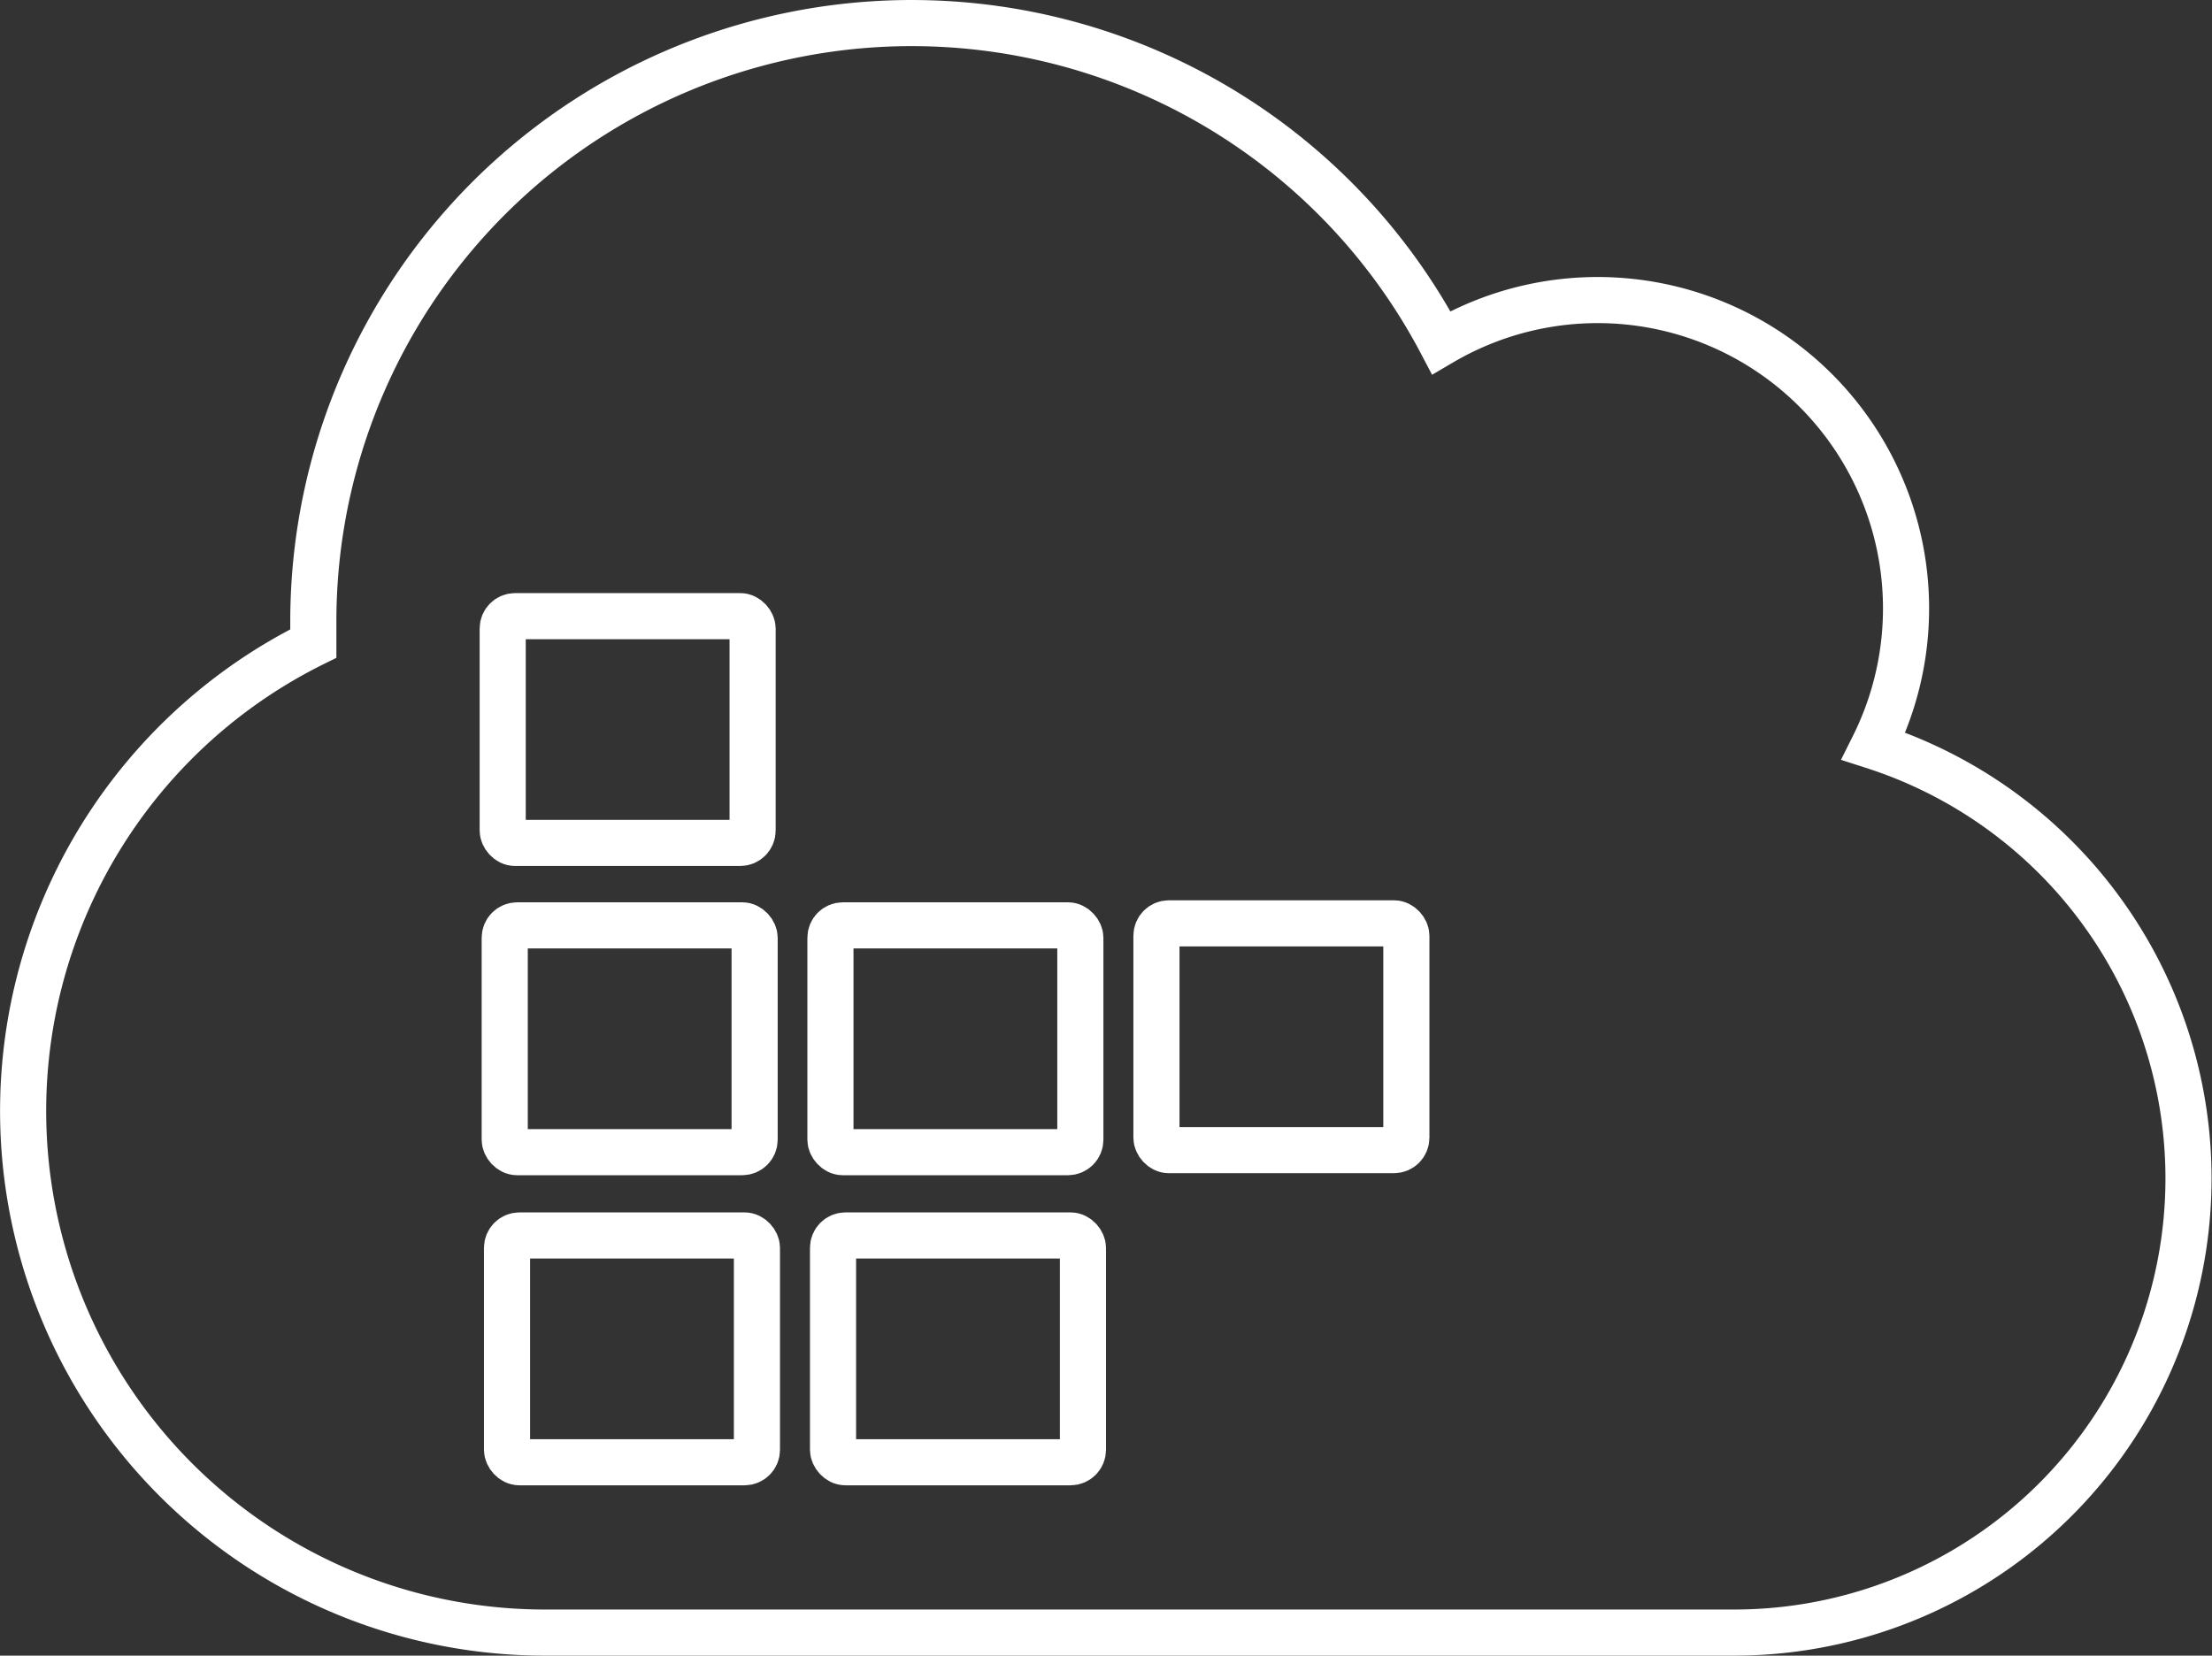
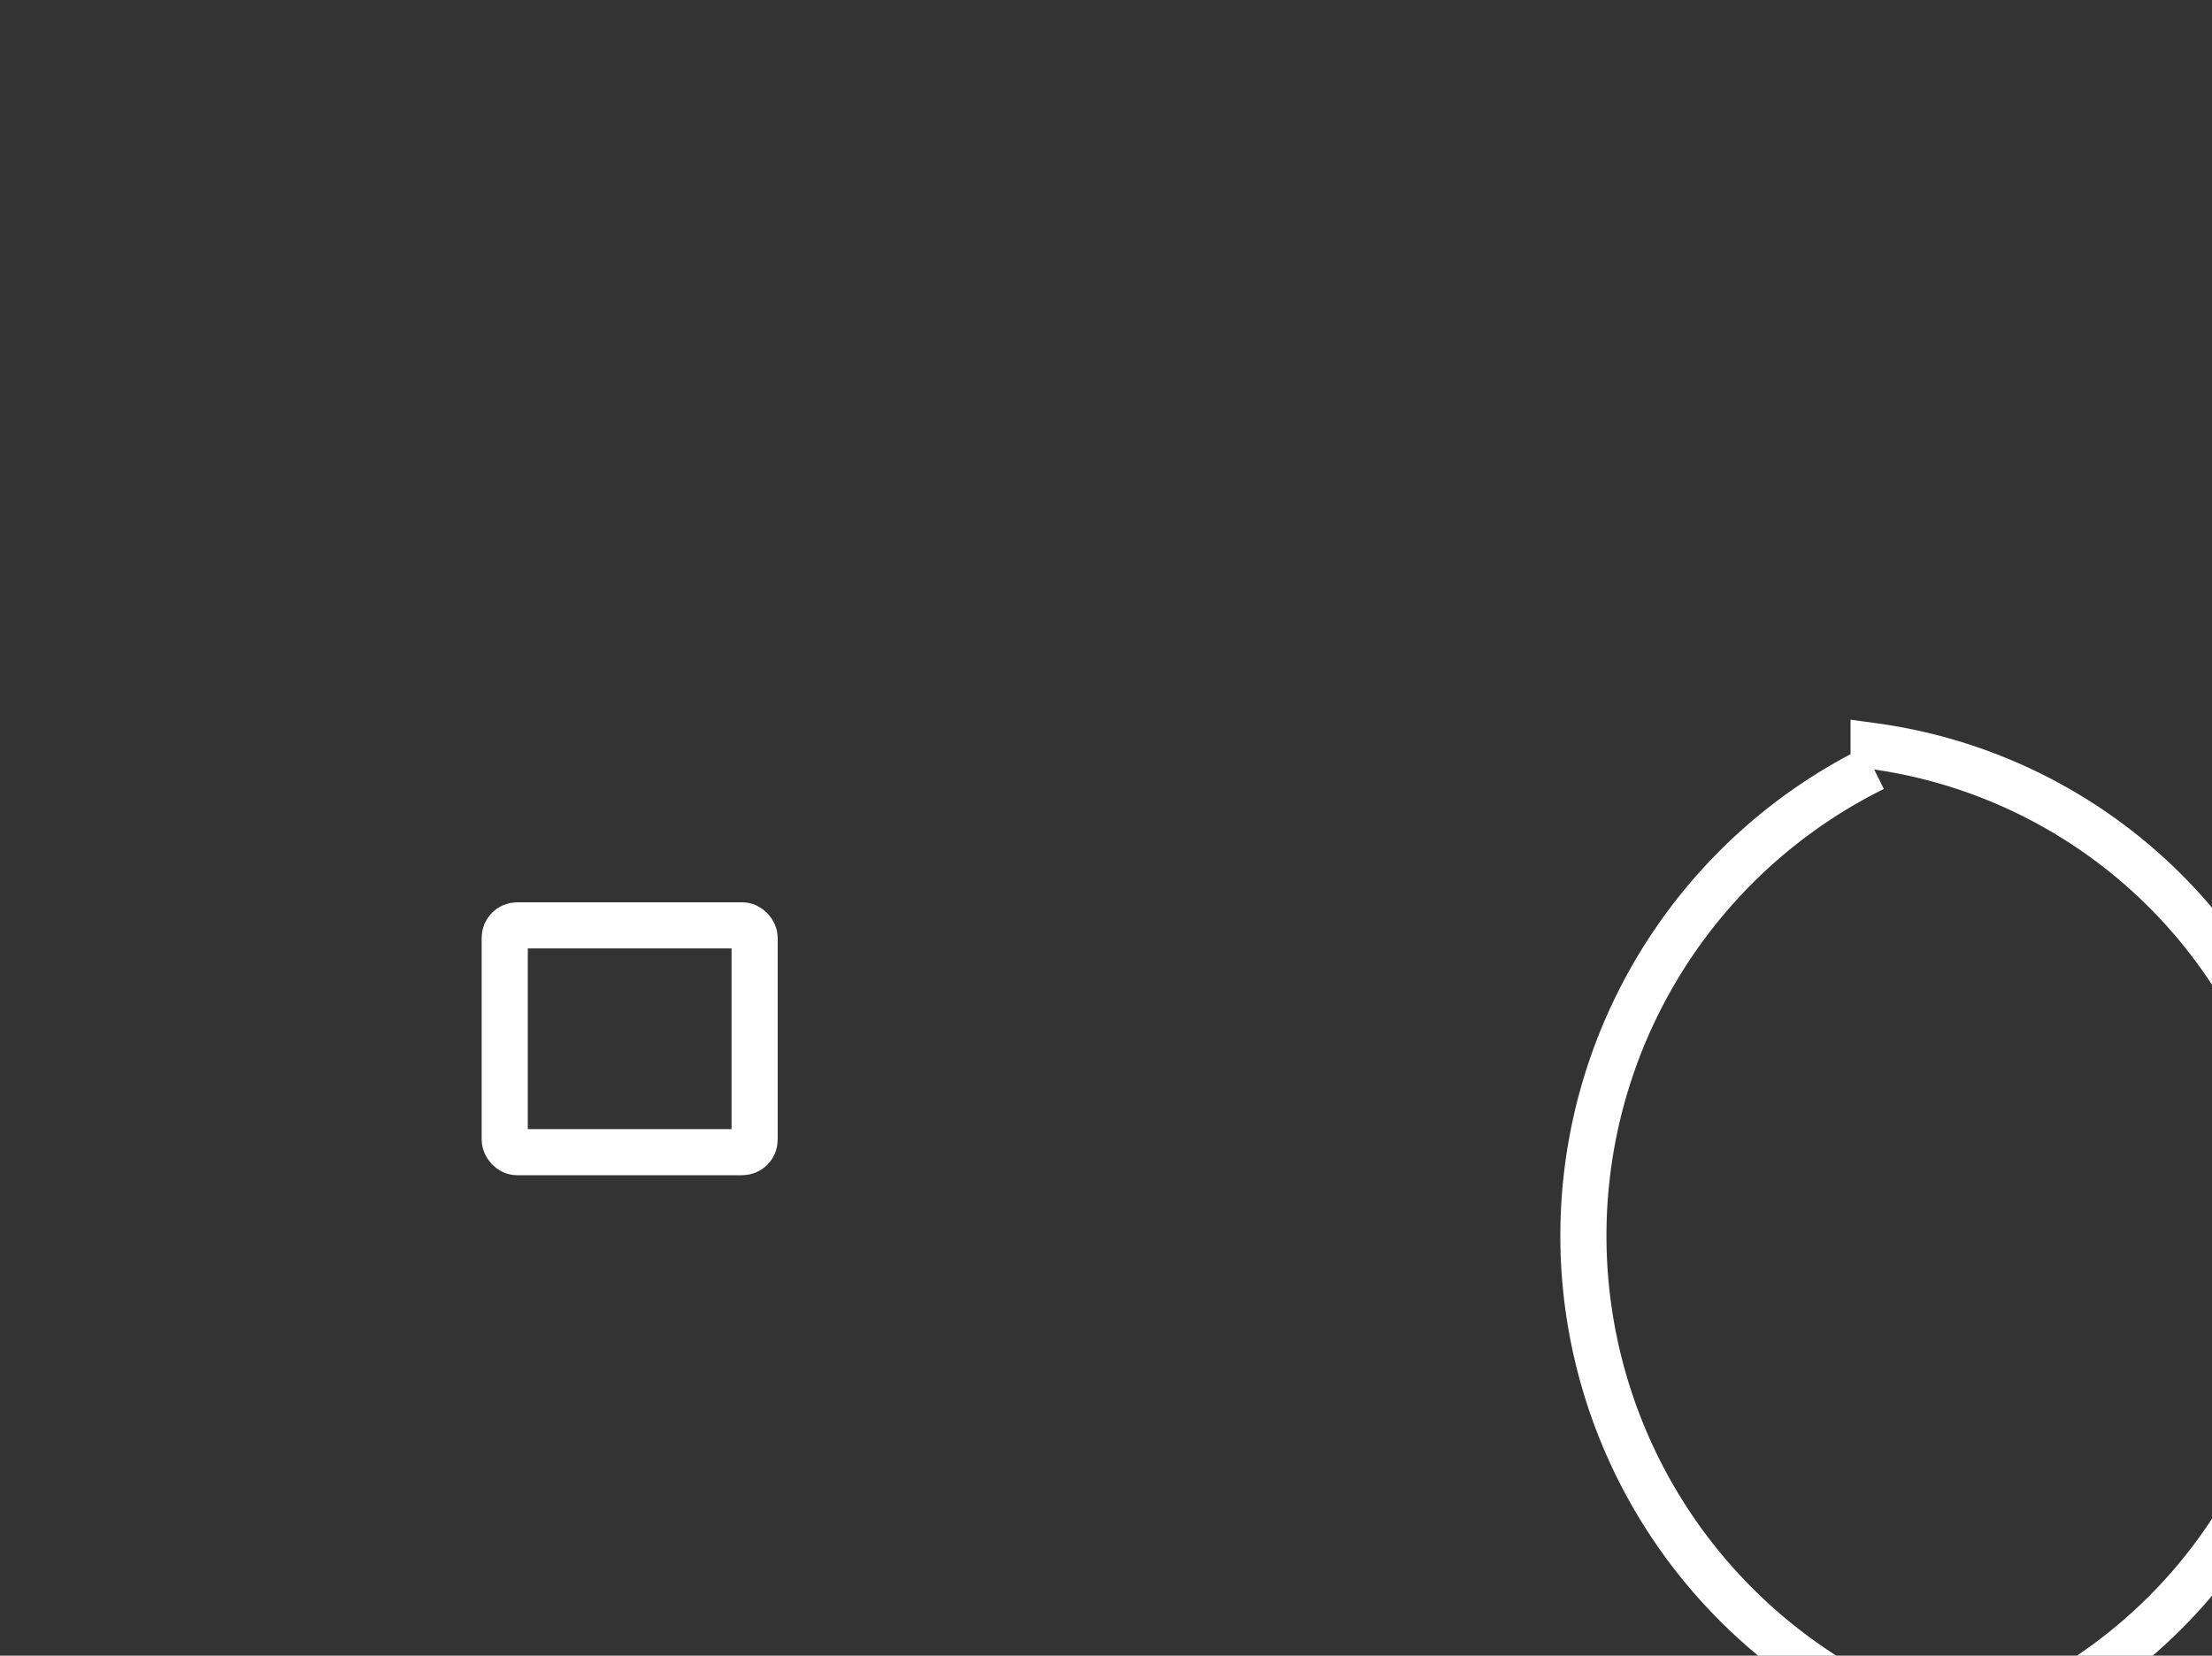
<svg xmlns="http://www.w3.org/2000/svg" width="76.74" height="57.45" viewBox="0 0 76.74 57.45">
  <rect x="0" y="0" width="76.74" height="57.45" fill="#333333" stroke="none" />
  <g id="レイヤー_2" data-name="レイヤー 2">
    <g id="レイヤー_1-2" data-name="レイヤー 1">
-       <path d="M65,25.89a10.7,10.7,0,0,0-15-14,20.76,20.76,0,0,0-39.13,9.67c0,.26,0,.52,0,.77a18.1,18.1,0,0,0,8,34.32H60.19A15.76,15.76,0,0,0,65,25.89Z" style="fill: none;stroke: #fff;stroke-linecap: round;stroke-miterlimit: 10;stroke-width: 1.6px" />
+       <path d="M65,25.89c0,.26,0,.52,0,.77a18.1,18.1,0,0,0,8,34.32H60.19A15.76,15.76,0,0,0,65,25.89Z" style="fill: none;stroke: #fff;stroke-linecap: round;stroke-miterlimit: 10;stroke-width: 1.6px" />
      <rect x="17.51" y="32.11" width="8.67" height="7.87" rx="0.43" style="fill: none;stroke: #fff;stroke-miterlimit: 10;stroke-width: 1.6px" />
-       <rect x="28.81" y="32.11" width="8.67" height="7.87" rx="0.43" style="fill: none;stroke: #fff;stroke-miterlimit: 10;stroke-width: 1.6px" />
-       <rect x="40.12" y="32.04" width="8.67" height="7.87" rx="0.43" style="fill: none;stroke: #fff;stroke-miterlimit: 10;stroke-width: 1.6px" />
-       <rect x="17.59" y="42.87" width="8.67" height="7.87" rx="0.43" style="fill: none;stroke: #fff;stroke-miterlimit: 10;stroke-width: 1.6px" />
-       <rect x="28.9" y="42.87" width="8.67" height="7.87" rx="0.43" style="fill: none;stroke: #fff;stroke-miterlimit: 10;stroke-width: 1.6px" />
-       <rect x="17.44" y="21.38" width="8.67" height="7.87" rx="0.43" style="fill: none;stroke: #fff;stroke-miterlimit: 10;stroke-width: 1.6px" />
    </g>
  </g>
</svg>